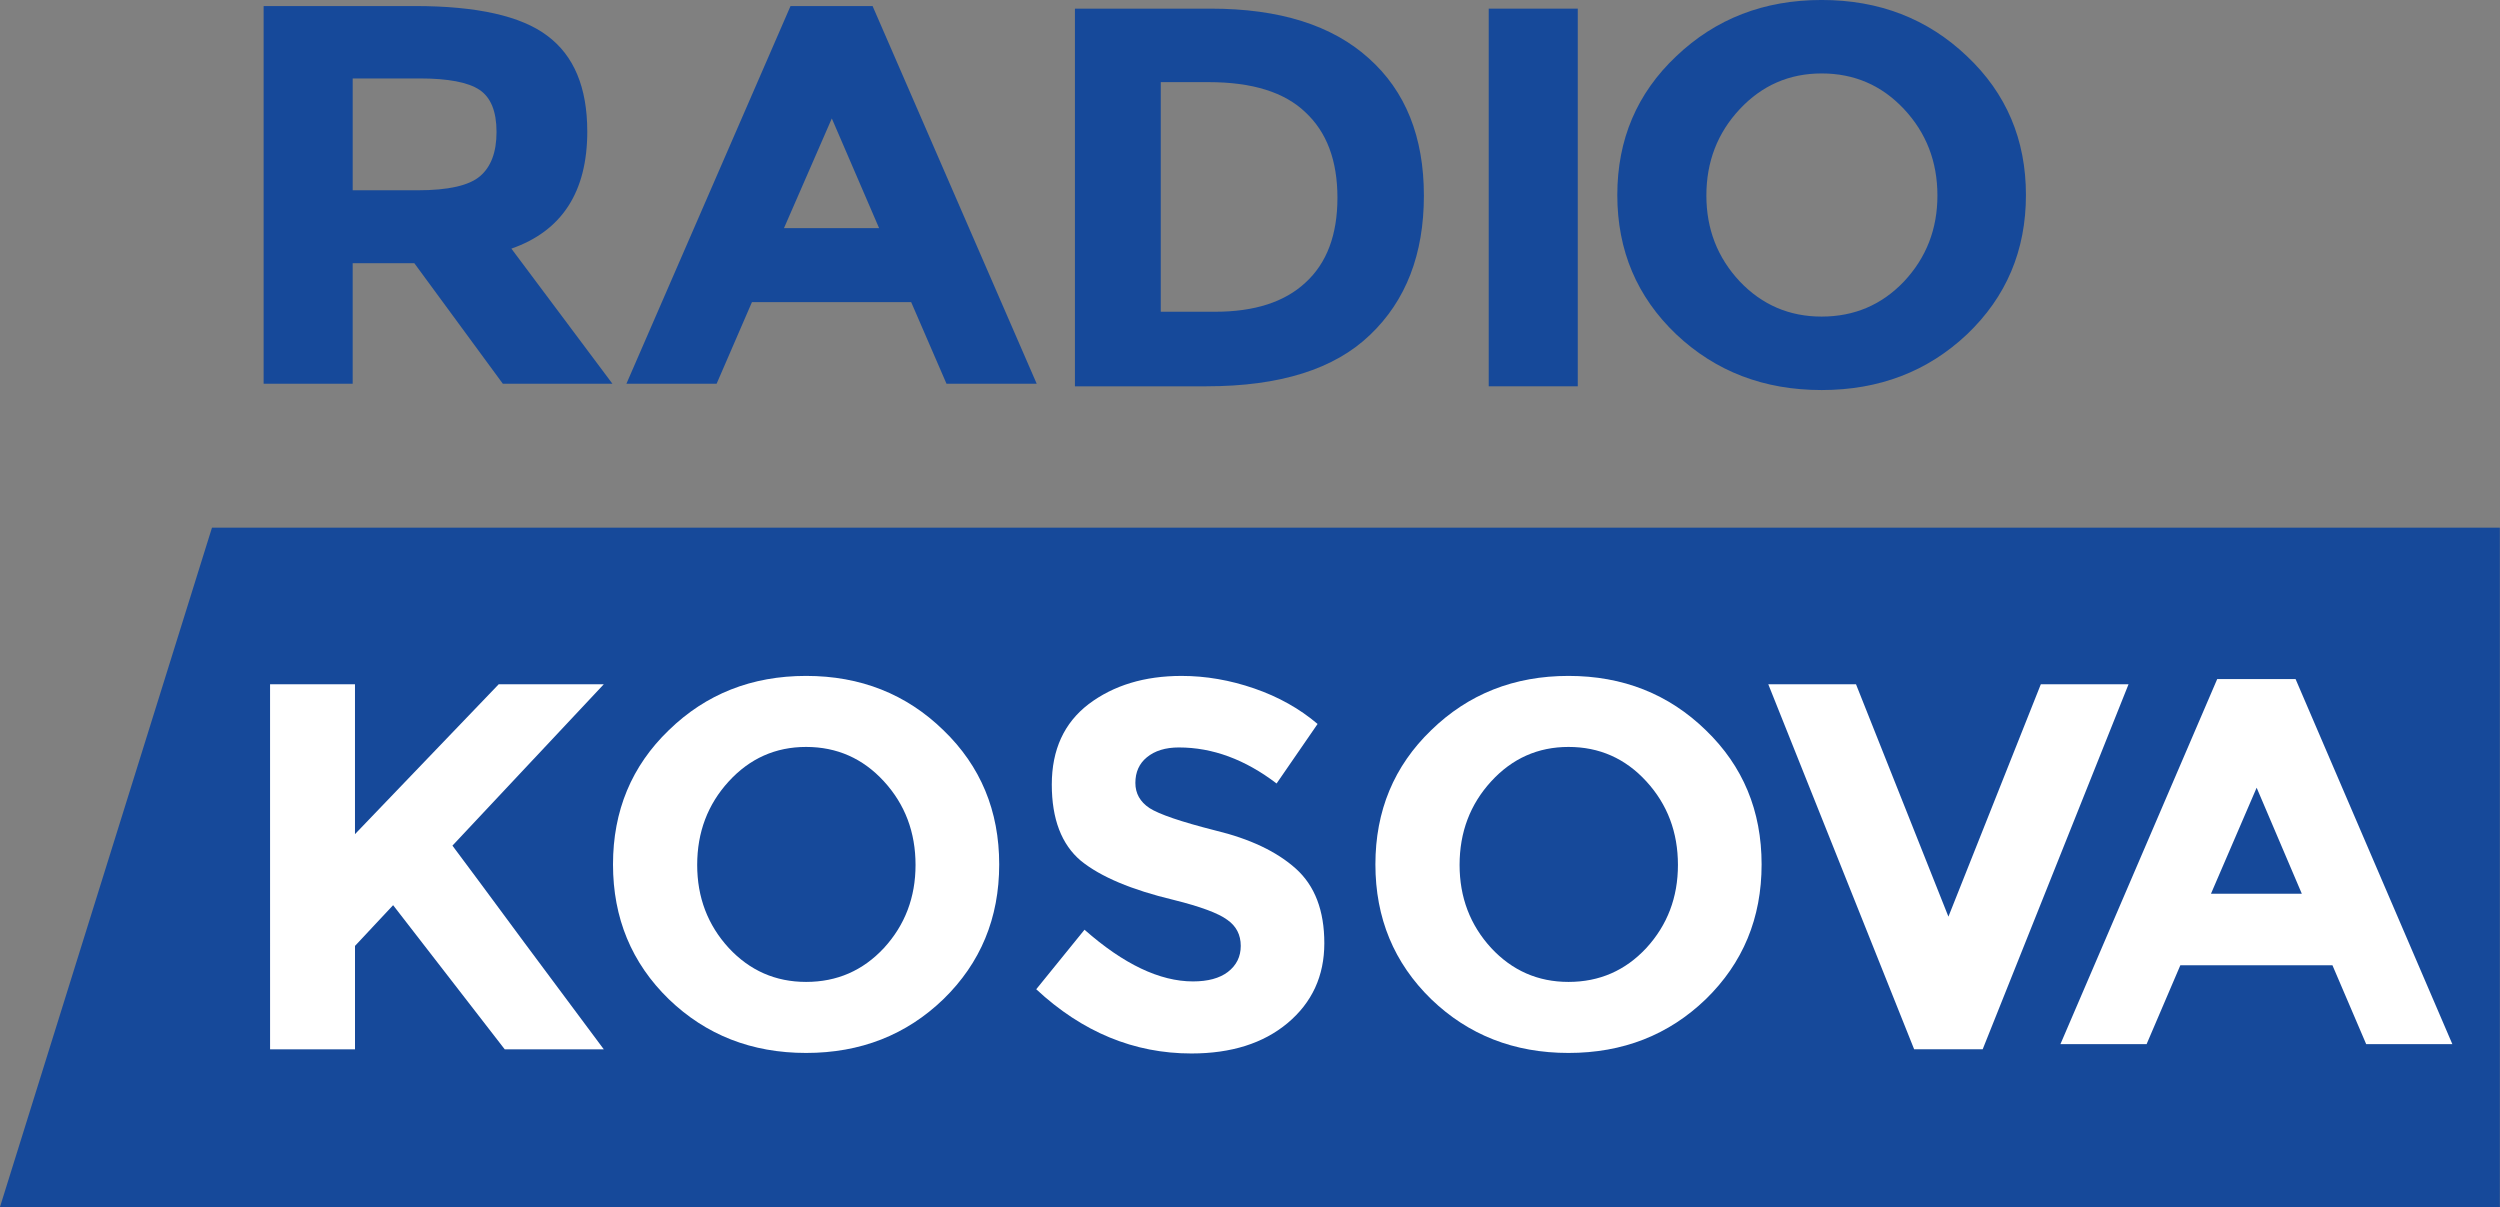
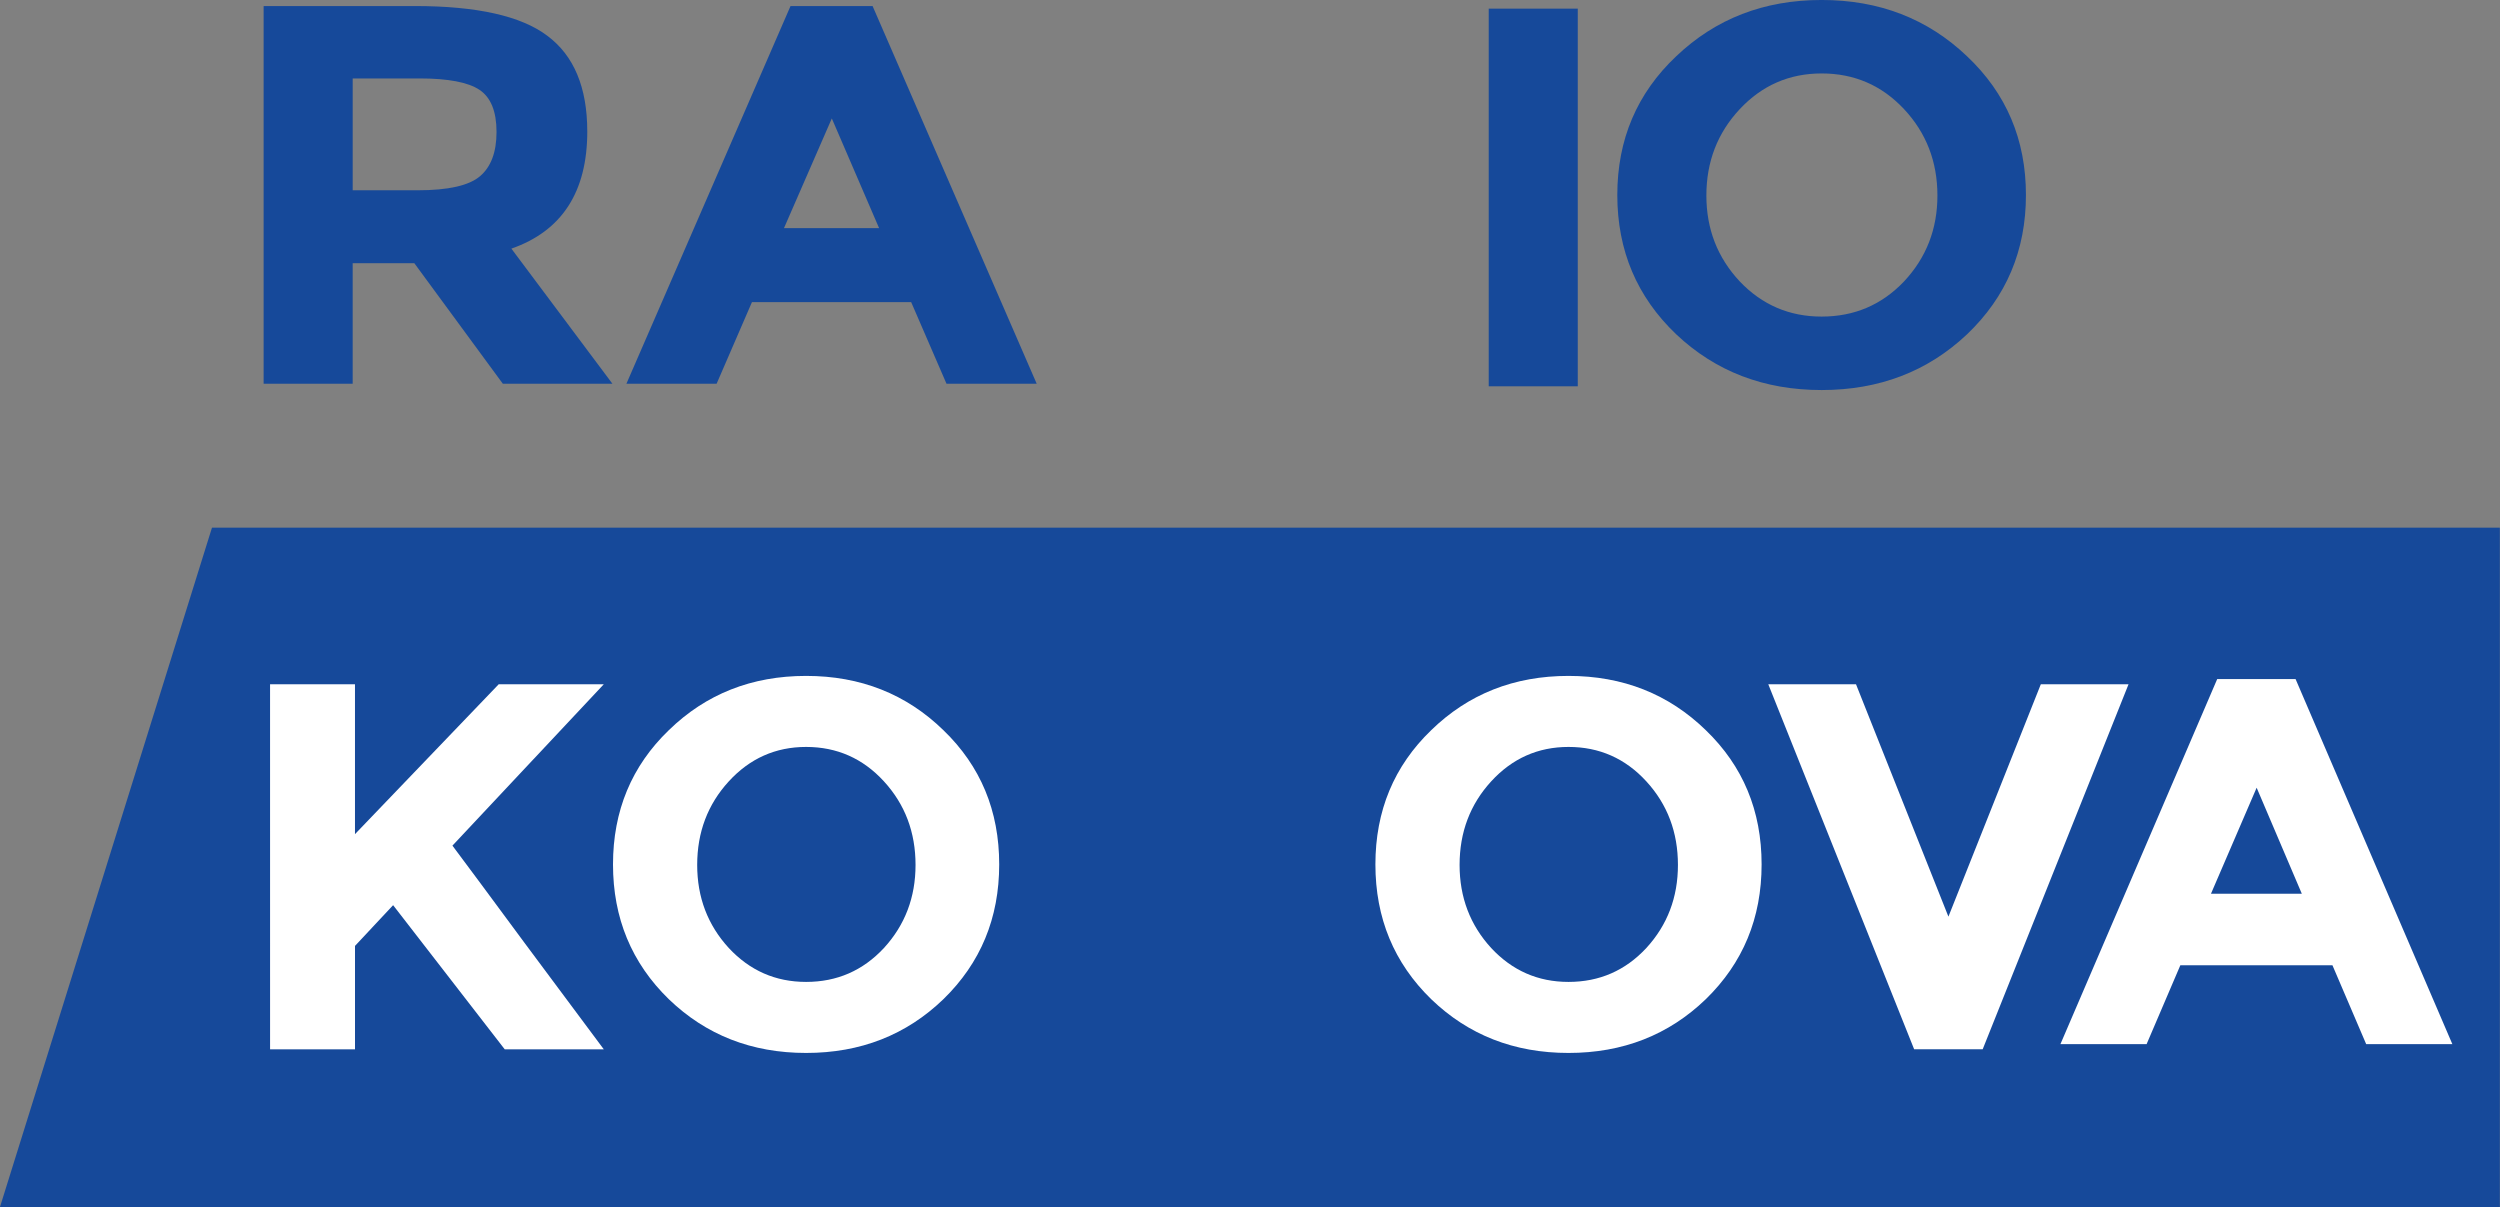
<svg xmlns="http://www.w3.org/2000/svg" width="111.01mm" height="53.616mm" version="1.1" viewBox="0 0 111.01 53.616">
  <rect x="0" y="0" width="111.01" height="53.616" fill="#808080" stroke="none" />
  <g transform="translate(-51.03 -111.7)">
    <path d="m60.443 135.13h101.59v30.185h-111.01z" fill="#16499a" stroke-width=".859" />
    <g transform="matrix(.859 0 0 .859 50.869 111.37)">
      <g transform="scale(1.028 .973)" fill="#16499a" style="font-feature-settings:normal;font-variant-caps:normal;font-variant-ligatures:normal;font-variant-numeric:normal" aria-label="RADIO">
        <path d="m29.714 7.375q0 4.822-3.817 6.229l5.08 7.176h-5.511l-4.449-6.401h-3.1v6.401h-4.478v-20.064h7.606q4.679 0 6.659 1.579 2.009 1.579 2.009 5.08zm-8.525 3.129q2.296 0 3.129-0.746 0.832-0.746 0.832-2.354 0-1.636-0.861-2.239-0.861-0.603-3.014-0.603h-3.358v5.942z" stroke-width=".411" />
        <path d="m47.776 20.78-1.776-4.334h-8.006l-1.776 4.334h-4.536l8.252-20.064h4.126l8.252 20.064zm-5.766-14.093-2.405 5.827h4.782z" stroke-width=".401" />
-         <path d="m61.07 0.854q5.176 0 7.944 2.641 2.768 2.612 2.768 7.291t-2.712 7.405q-2.685 2.727-8.22 2.727h-6.615v-20.064zm0.221 16.103q2.962 0 4.539-1.55 1.605-1.55 1.605-4.506t-1.605-4.535q-1.578-1.607-4.871-1.607h-2.408v12.199z" stroke-width=".403" />
        <path d="m75.042 0.854h4.478v20.064h-4.478z" stroke-width=".411" />
        <path d="m97.605 10.784q0-2.698-1.68-4.593t-4.143-1.894q-2.436 0-4.115 1.894t-1.68 4.593q0 2.669 1.68 4.564 1.68 1.866 4.115 1.866 2.463 0 4.143-1.866 1.68-1.894 1.68-4.564zm1.484 7.377q-2.967 2.956-7.307 2.956t-7.307-2.956q-2.967-2.985-2.967-7.405t2.967-7.377q2.967-2.985 7.307-2.985t7.307 2.985q2.967 2.956 2.967 7.377t-2.967 7.405z" stroke-width=".406" />
      </g>
      <g transform="scale(.997 1.003)" fill="#fff" style="font-feature-settings:normal;font-variant-caps:normal;font-variant-ligatures:normal;font-variant-numeric:normal" aria-label="KOSOVA">
        <path d="m14.19 35.649h4.403v7.724l7.452-7.724h5.448l-7.847 8.316q1.016 1.346 3.754 5.033 2.738 3.66 4.093 5.464h-5.137l-5.786-7.428-1.976 2.099v5.329h-4.403z" stroke-width=".395" />
        <path d="m47.657 44.961q0-2.53-1.637-4.306-1.637-1.776-4.037-1.776-2.373 0-4.01 1.776-1.637 1.776-1.637 4.306 0 2.503 1.637 4.279 1.637 1.749 4.01 1.749 2.401 0 4.037-1.749 1.637-1.776 1.637-4.279zm1.446 6.917q-2.892 2.772-7.12 2.772t-7.12-2.772q-2.892-2.799-2.892-6.944 0-4.145 2.892-6.917 2.892-2.799 7.12-2.799t7.12 2.799q2.892 2.772 2.892 6.917 0 4.145-2.892 6.944z" stroke-width=".388" />
        <g stroke-width=".385">
-           <path d="m61.316 38.905q-1.05 0-1.669 0.511-0.592 0.484-0.592 1.319 0 0.807 0.727 1.292 0.754 0.484 3.418 1.157 2.691 0.646 4.172 1.965t1.48 3.849-1.911 4.118q-1.884 1.561-4.979 1.561-4.468 0-8.047-3.31l2.503-3.068q3.041 2.664 5.625 2.664 1.157 0 1.803-0.484 0.673-0.511 0.673-1.346 0-0.861-0.7-1.346-0.7-0.511-2.772-1.023-3.284-0.781-4.818-2.019-1.507-1.265-1.507-3.929 0-2.691 1.911-4.145 1.938-1.453 4.818-1.453 1.884 0 3.768 0.646t3.284 1.83l-2.126 3.068q-2.449-1.857-5.06-1.857z" />
          <path d="m101.21 47.625 4.791-11.977h4.548l-7.563 18.813h-3.553l-7.563-18.813h4.548z" />
          <path d="m122.87 54.195-1.749-4.064h-7.886l-1.749 4.064h-4.468l8.128-18.813h4.064l8.128 18.813zm-5.679-13.215-2.368 5.464h4.71z" />
        </g>
        <path d="m87.186 44.961q0-2.53-1.637-4.306-1.637-1.776-4.037-1.776-2.373 0-4.01 1.776-1.637 1.776-1.637 4.306 0 2.503 1.637 4.279 1.637 1.749 4.01 1.749 2.401 0 4.037-1.749 1.637-1.776 1.637-4.279zm1.446 6.917q-2.892 2.772-7.12 2.772t-7.12-2.772q-2.892-2.799-2.892-6.944 0-4.145 2.892-6.917 2.892-2.799 7.12-2.799t7.12 2.799q2.892 2.772 2.892 6.917 0 4.145-2.892 6.944z" stroke-width=".388" />
      </g>
    </g>
  </g>
</svg>